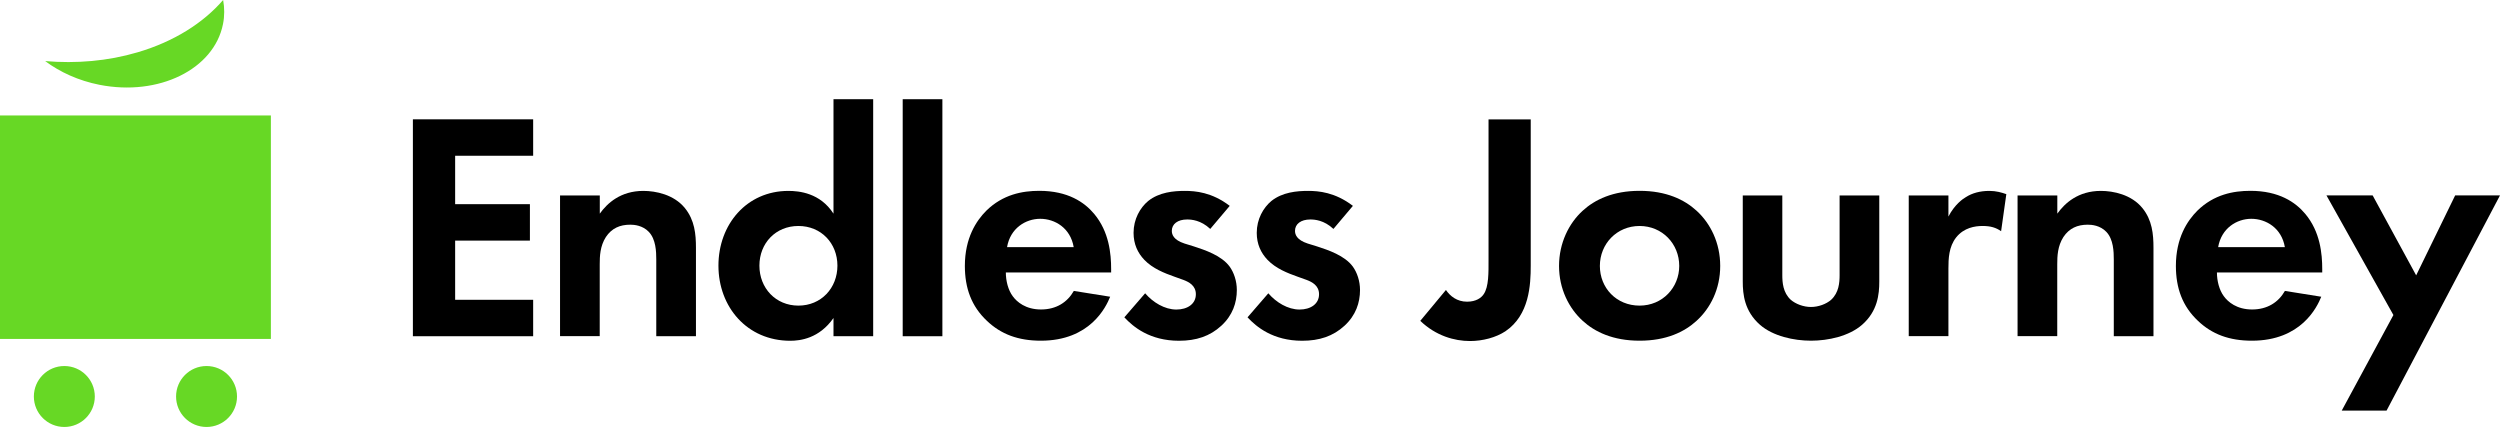
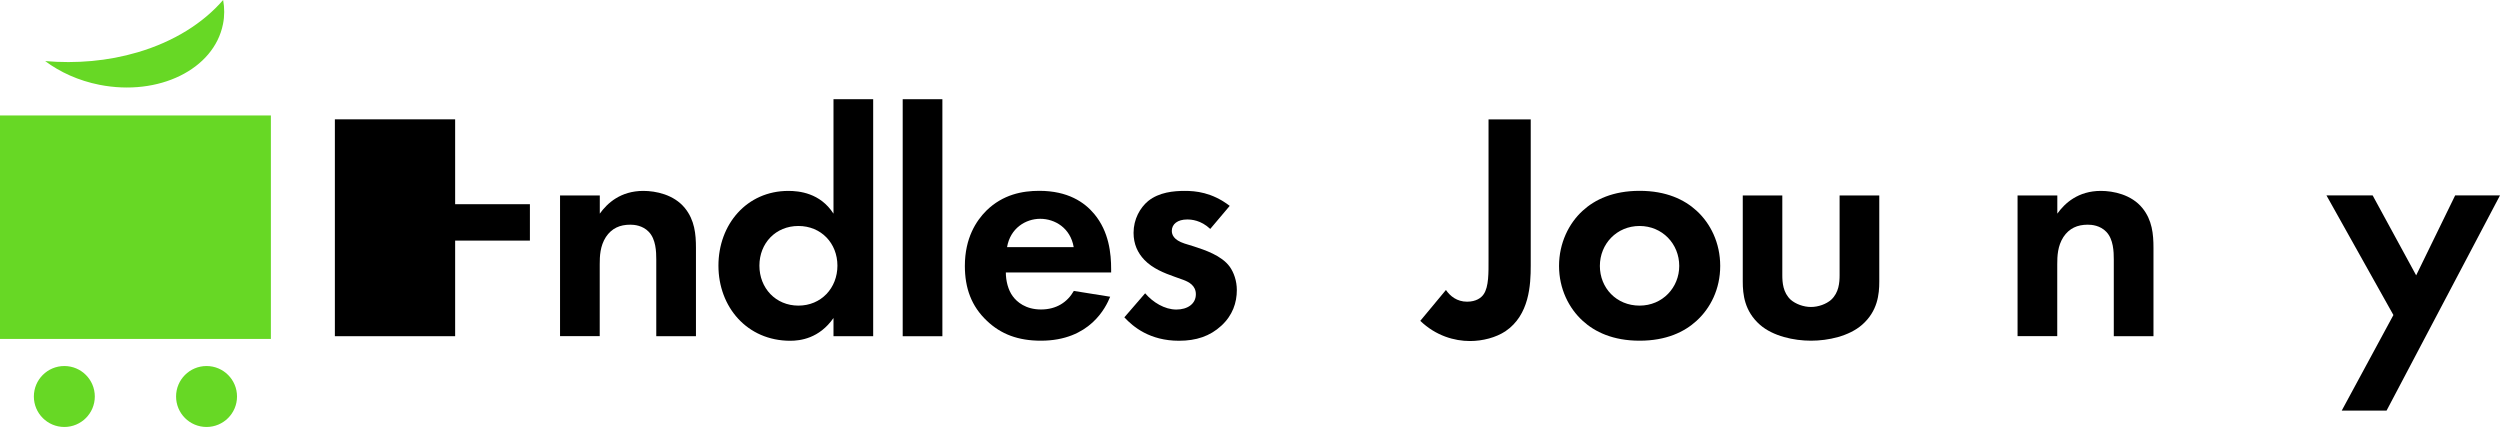
<svg xmlns="http://www.w3.org/2000/svg" id="_レイヤー_2" data-name="レイヤー 2" viewBox="0 0 369.17 63.05">
  <defs>
    <style>
      .cls-1 {
        fill: #67d825;
      }
    </style>
  </defs>
  <g id="_レイヤー_1-2" data-name="レイヤー 1">
    <g>
      <g>
-         <path d="M78.73,23h-11.52v7.15h11.04v5.38h-11.04v8.74h11.52v5.38h-17.76V17.62h17.76v5.38Z" />
+         <path d="M78.73,23h-11.52v7.15h11.04v5.38h-11.04v8.74v5.38h-17.76V17.62h17.76v5.38Z" />
        <path d="M82.71,28.86h5.86v2.69c1.1-1.54,3.07-3.36,6.43-3.36,1.82,0,4.51.53,6.14,2.54,1.44,1.78,1.63,3.84,1.63,5.86v13.06h-5.86v-11.33c0-1.15-.05-2.98-1.1-4.08-.91-.96-2.16-1.06-2.74-1.06-1.54,0-2.74.53-3.6,1.82-.86,1.34-.91,2.83-.91,4.03v10.61h-5.86v-20.79Z" />
        <path d="M123.08,14.65h5.86v35h-5.86v-2.69c-2.11,3.02-4.9,3.36-6.38,3.36-6.38,0-10.61-4.99-10.61-11.09s4.18-11.04,10.32-11.04c1.58,0,4.7.29,6.67,3.36V14.65ZM112.14,39.23c0,3.31,2.4,5.9,5.76,5.9s5.76-2.59,5.76-5.9-2.4-5.86-5.76-5.86-5.76,2.54-5.76,5.86Z" />
        <path d="M139.16,14.65v35h-5.86V14.65h5.86Z" />
        <path d="M163.93,43.83c-.62,1.54-2.98,6.48-10.22,6.48-3.36,0-5.9-.96-7.97-2.93-2.3-2.16-3.26-4.85-3.26-8.11,0-4.13,1.68-6.67,3.17-8.16,2.45-2.4,5.33-2.93,7.82-2.93,4.22,0,6.67,1.68,8.11,3.41,2.21,2.64,2.5,5.9,2.5,8.16v.48h-15.55c0,1.25.34,2.59,1.01,3.5.62.86,1.92,1.97,4.18,1.97s3.89-1.06,4.85-2.74l5.38.86ZM158.55,36.49c-.48-2.83-2.78-4.18-4.94-4.18s-4.42,1.39-4.9,4.18h9.84Z" />
        <path d="M178.71,33.8c-1.39-1.3-2.78-1.39-3.41-1.39-1.39,0-2.26.67-2.26,1.68,0,.53.24,1.34,1.87,1.87l1.39.43c1.63.53,4.08,1.34,5.28,2.98.62.86,1.06,2.11,1.06,3.46,0,1.87-.62,3.74-2.3,5.28-1.68,1.54-3.7,2.21-6.24,2.21-4.32,0-6.77-2.06-8.07-3.46l3.07-3.55c1.15,1.34,2.88,2.4,4.61,2.4,1.63,0,2.88-.82,2.88-2.26,0-1.3-1.06-1.82-1.82-2.11l-1.34-.48c-1.49-.53-3.22-1.2-4.46-2.5-.96-1.01-1.58-2.3-1.58-3.98,0-2.02.96-3.7,2.16-4.7,1.63-1.3,3.75-1.49,5.42-1.49,1.54,0,3.98.19,6.62,2.21l-2.88,3.41Z" />
-         <path d="M196.9,33.8c-1.39-1.3-2.78-1.39-3.41-1.39-1.39,0-2.26.67-2.26,1.68,0,.53.24,1.34,1.87,1.87l1.39.43c1.63.53,4.08,1.34,5.28,2.98.62.86,1.06,2.11,1.06,3.46,0,1.87-.62,3.74-2.3,5.28-1.68,1.54-3.7,2.21-6.24,2.21-4.32,0-6.77-2.06-8.07-3.46l3.07-3.55c1.15,1.34,2.88,2.4,4.61,2.4,1.63,0,2.88-.82,2.88-2.26,0-1.3-1.06-1.82-1.82-2.11l-1.34-.48c-1.49-.53-3.22-1.2-4.46-2.5-.96-1.01-1.58-2.3-1.58-3.98,0-2.02.96-3.7,2.16-4.7,1.63-1.3,3.75-1.49,5.42-1.49,1.54,0,3.98.19,6.62,2.21l-2.88,3.41Z" />
        <path d="M226.04,17.62v21.6c0,2.83-.19,7.3-3.74,9.7-1.39.91-3.31,1.44-5.23,1.44-2.3,0-5.04-.77-7.34-2.98l3.79-4.56c.62.91,1.63,1.73,3.12,1.73,1.34,0,2.11-.58,2.45-1.1.77-1.1.72-3.22.72-5.18v-20.64h6.24Z" />
        <path d="M250.52,31.11c2.06,1.87,3.5,4.75,3.5,8.16s-1.44,6.24-3.5,8.11c-1.78,1.63-4.46,2.93-8.4,2.93s-6.62-1.3-8.4-2.93c-2.06-1.87-3.5-4.75-3.5-8.11s1.44-6.29,3.5-8.16c1.78-1.63,4.46-2.93,8.4-2.93s6.62,1.3,8.4,2.93ZM247.97,39.27c0-3.26-2.5-5.9-5.86-5.9s-5.86,2.64-5.86,5.9,2.45,5.86,5.86,5.86,5.86-2.69,5.86-5.86Z" />
        <path d="M263.19,28.86v11.76c0,1.1.1,2.59,1.25,3.65.72.62,1.87,1.06,2.98,1.06s2.26-.43,2.98-1.06c1.15-1.06,1.25-2.54,1.25-3.65v-11.76h5.86v12.72c0,1.87-.24,4.37-2.54,6.38-1.92,1.68-4.99,2.35-7.54,2.35s-5.62-.67-7.54-2.35c-2.3-2.02-2.54-4.51-2.54-6.38v-12.72h5.86Z" />
-         <path d="M281.86,28.86h5.86v3.12c.91-1.78,2.16-2.64,2.59-2.88.91-.58,2.06-.91,3.46-.91,1.01,0,1.82.24,2.5.48l-.77,5.47c-.77-.53-1.54-.77-2.74-.77-1.1,0-2.74.24-3.89,1.68-1.1,1.39-1.15,3.17-1.15,4.61v9.98h-5.86v-20.79Z" />
        <path d="M297.94,28.86h5.86v2.69c1.1-1.54,3.07-3.36,6.43-3.36,1.82,0,4.51.53,6.14,2.54,1.44,1.78,1.63,3.84,1.63,5.86v13.06h-5.86v-11.33c0-1.15-.05-2.98-1.1-4.08-.91-.96-2.16-1.06-2.74-1.06-1.54,0-2.74.53-3.6,1.82-.86,1.34-.91,2.83-.91,4.03v10.61h-5.86v-20.79Z" />
-         <path d="M342.77,43.83c-.62,1.54-2.98,6.48-10.23,6.48-3.36,0-5.9-.96-7.97-2.93-2.3-2.16-3.26-4.85-3.26-8.11,0-4.13,1.68-6.67,3.17-8.16,2.45-2.4,5.33-2.93,7.83-2.93,4.22,0,6.67,1.68,8.11,3.41,2.21,2.64,2.5,5.9,2.5,8.16v.48h-15.55c0,1.25.34,2.59,1.01,3.5.62.86,1.92,1.97,4.18,1.97s3.89-1.06,4.85-2.74l5.38.86ZM337.4,36.49c-.48-2.83-2.79-4.18-4.95-4.18s-4.42,1.39-4.9,4.18h9.84Z" />
        <path d="M353.43,46.52l-9.89-17.67h6.82l6.43,11.81,5.76-11.81h6.62l-16.75,31.78h-6.62l7.63-14.11Z" />
      </g>
      <rect class="cls-1" y="17.05" width="40" height="33" />
      <circle class="cls-1" cx="9.5" cy="58.55" r="4.5" />
      <circle class="cls-1" cx="30.5" cy="58.55" r="4.5" />
      <path class="cls-1" d="M20.33,7.72c-4.42,1.31-9.09,1.69-13.66,1.3,2.2,1.64,4.93,2.89,8.01,3.5,8.75,1.73,16.93-2.28,18.25-8.97.24-1.19.23-2.38.02-3.55-2.95,3.4-7.23,6.13-12.62,7.72Z" />
    </g>
  </g>
</svg>